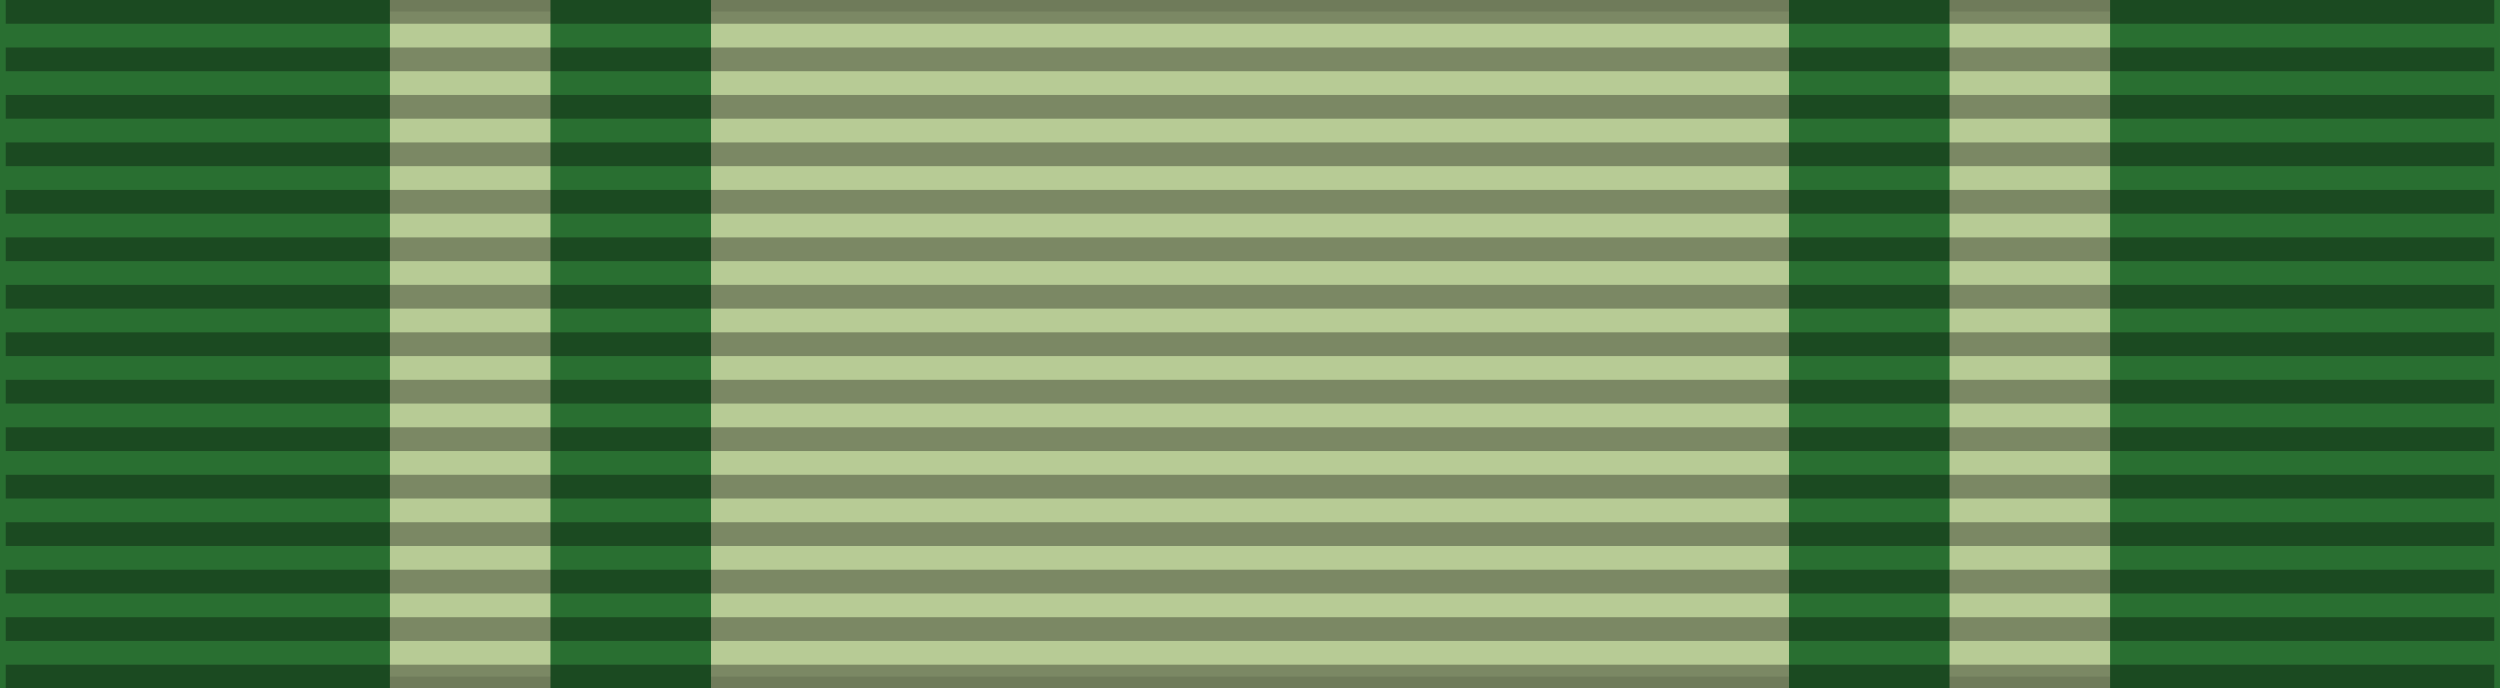
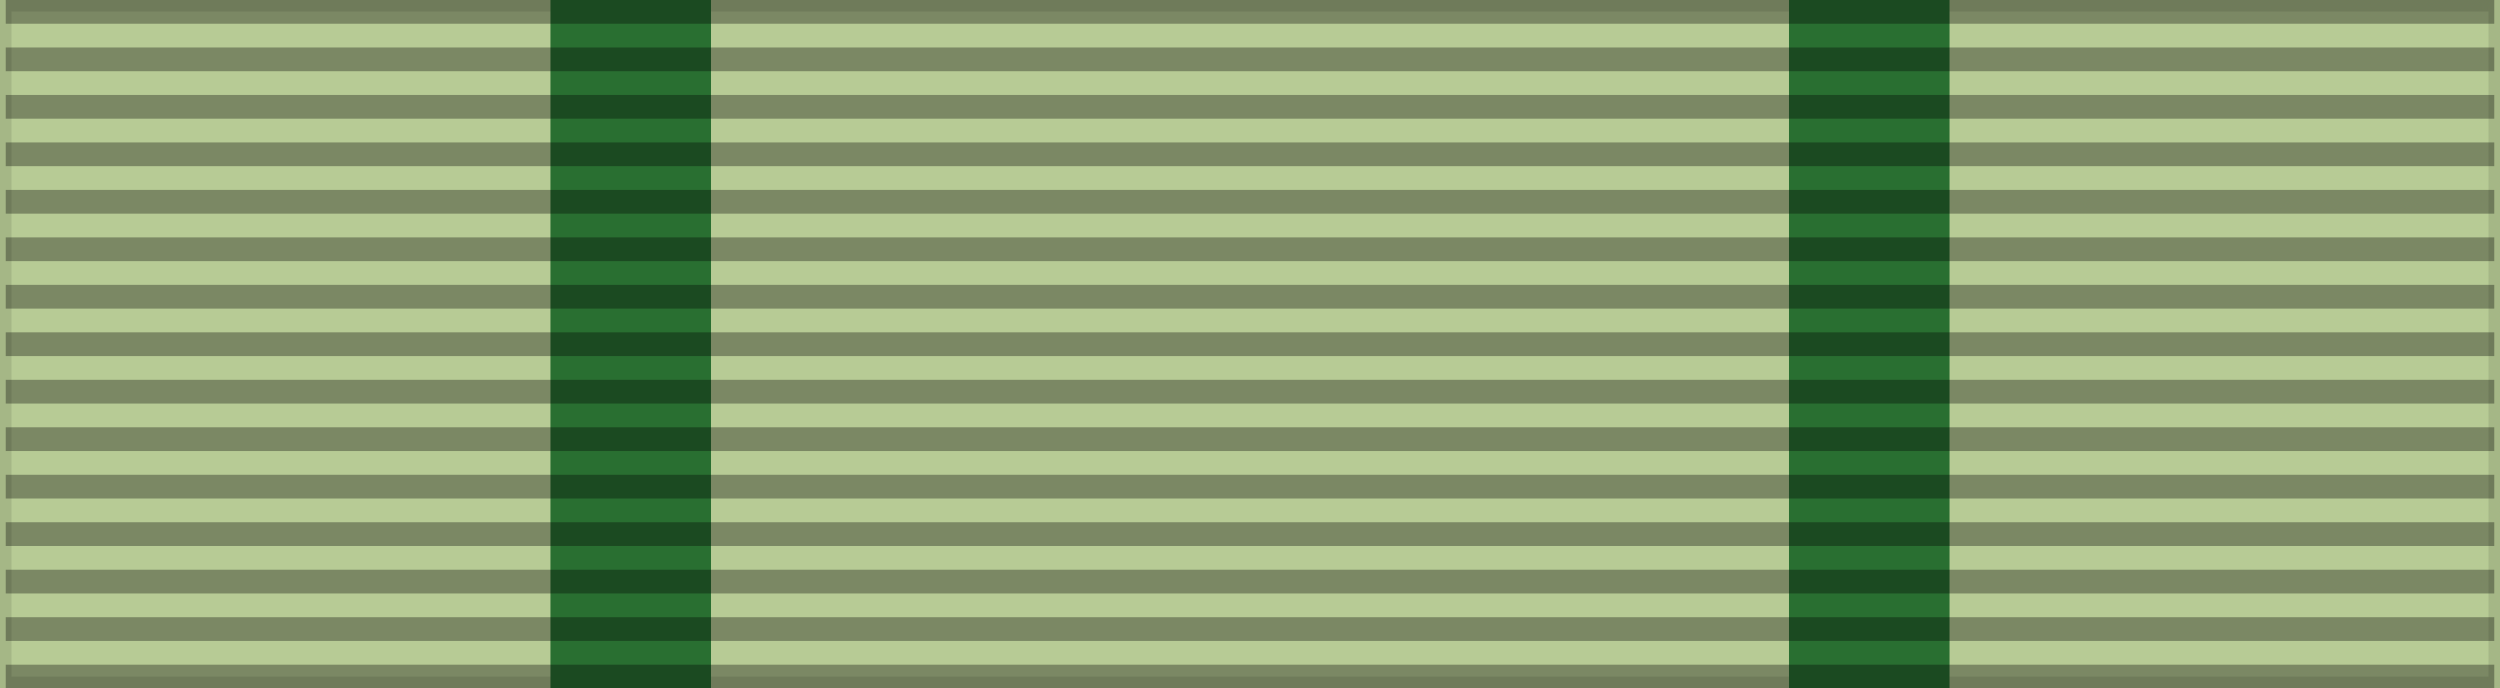
<svg xmlns="http://www.w3.org/2000/svg" width="218" height="60">
  <rect width="218" height="60" style="fill:#b7cb95;stroke:#000;stroke-width:2;stroke-opacity:.1" />
-   <path stroke="#296f31" stroke-width="34" d="m17,0v60m184,0V0" />
  <path stroke="#296f31" stroke-width="14" d="m55,0v60m108,0V0" />
  <path d="m109,0v60" style="stroke:#000;stroke-width:217;stroke-dasharray:2.07;opacity:.33" />
</svg>